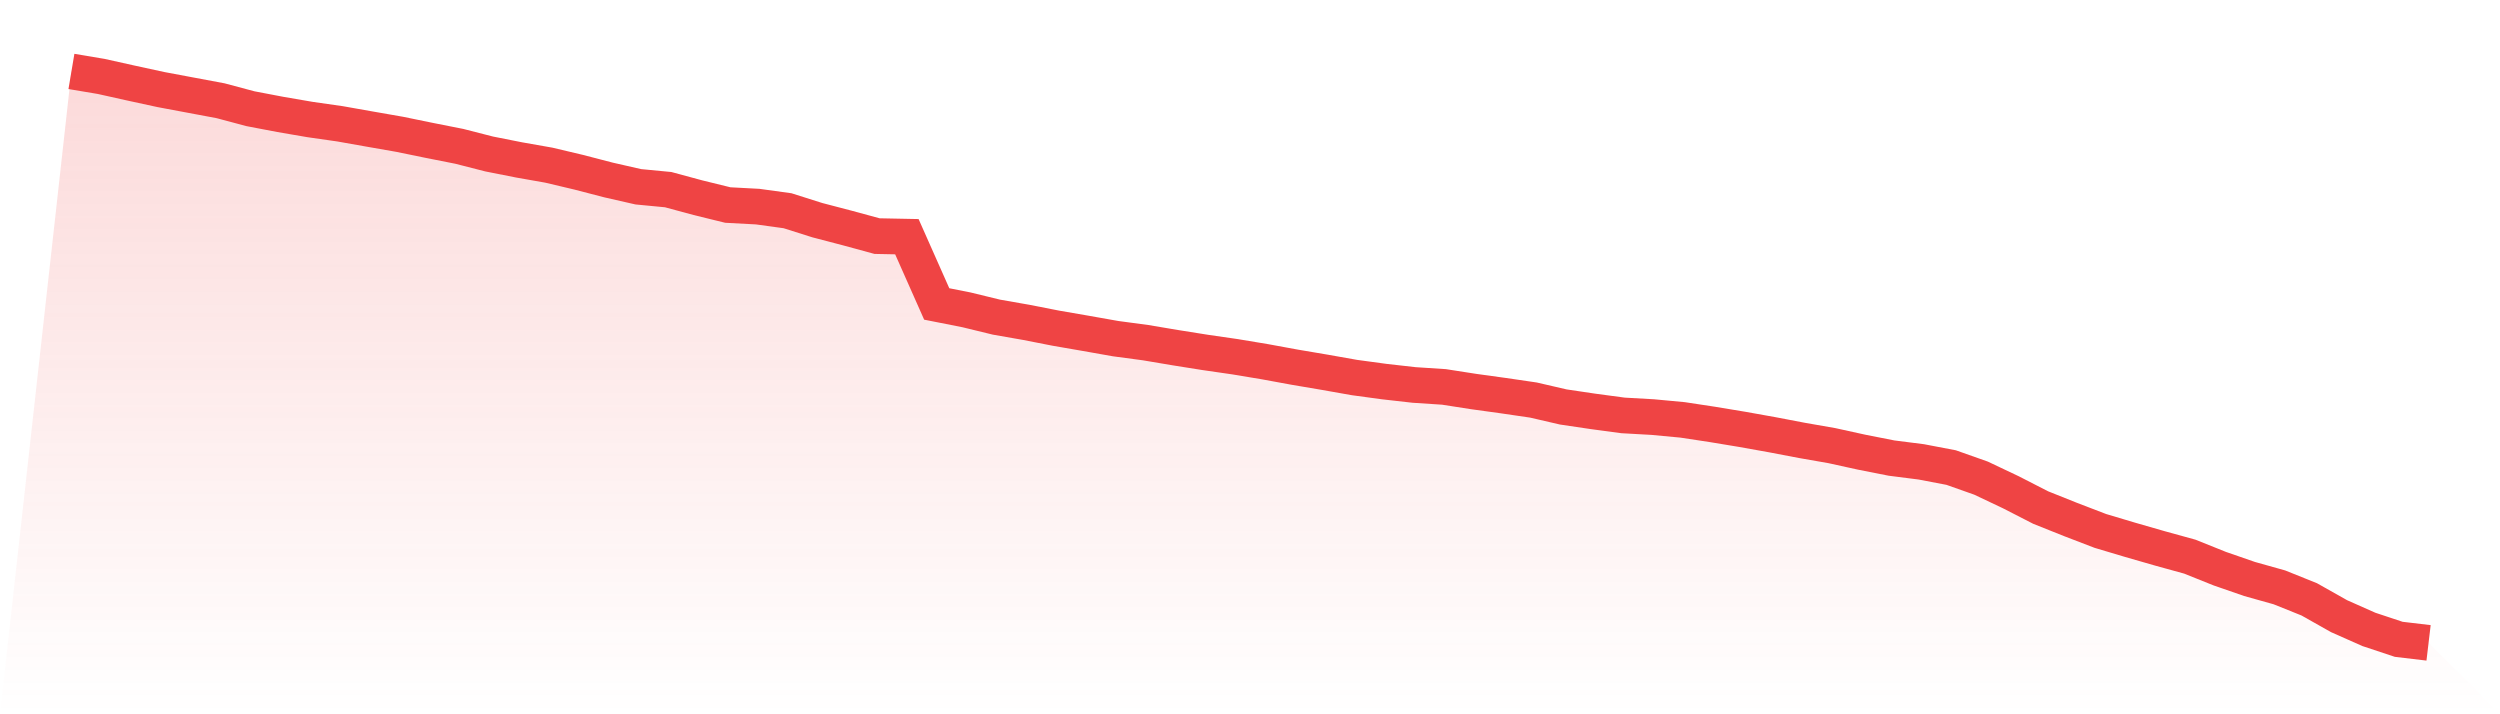
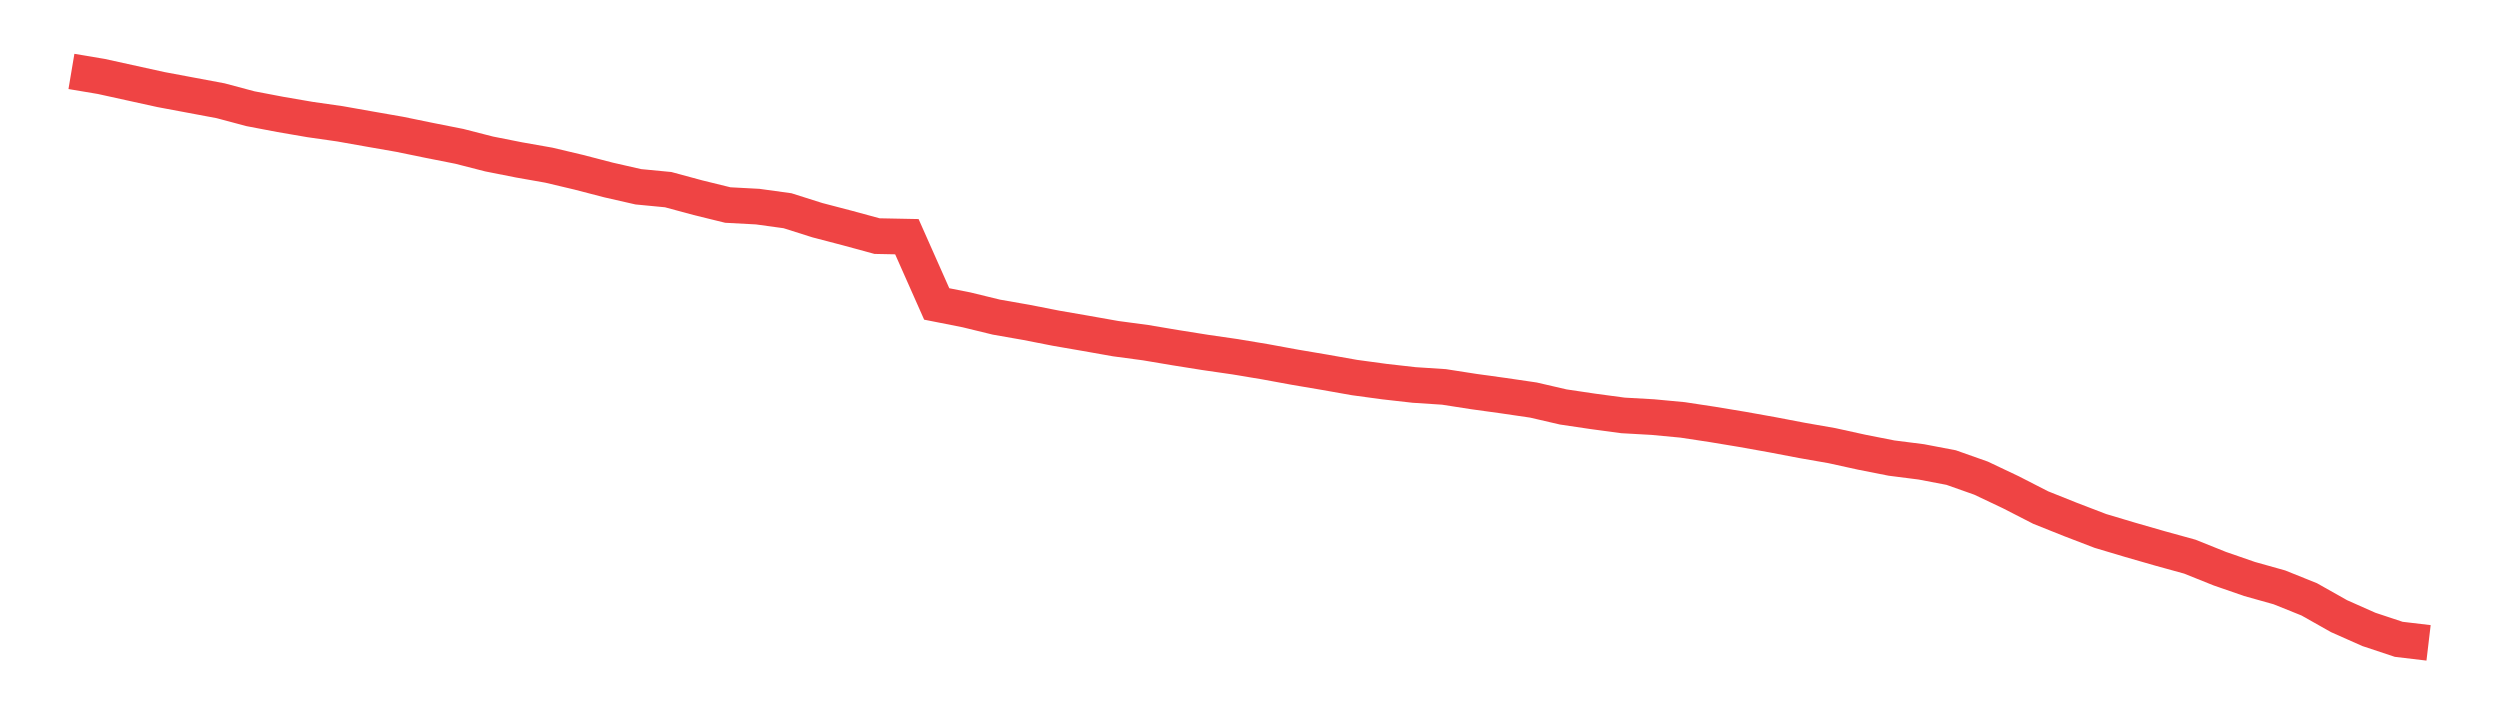
<svg xmlns="http://www.w3.org/2000/svg" viewBox="0 0 140 40">
  <defs>
    <linearGradient id="gradient" x1="0" x2="0" y1="0" y2="1">
      <stop offset="0%" stop-color="#ef4444" stop-opacity="0.2" />
      <stop offset="100%" stop-color="#ef4444" stop-opacity="0" />
    </linearGradient>
  </defs>
-   <path d="M4,4 L4,4 L5.671,4.281 L7.342,4.653 L9.013,5.016 L10.684,5.329 L12.354,5.642 L14.025,6.088 L15.696,6.407 L17.367,6.694 L19.038,6.933 L20.709,7.229 L22.38,7.521 L24.051,7.864 L25.722,8.195 L27.392,8.623 L29.063,8.954 L30.734,9.249 L32.405,9.645 L34.076,10.079 L35.747,10.46 L37.418,10.62 L39.089,11.072 L40.759,11.482 L42.43,11.571 L44.101,11.801 L45.772,12.33 L47.443,12.767 L49.114,13.222 L50.785,13.255 L52.456,17.021 L54.127,17.352 L55.797,17.759 L57.468,18.052 L59.139,18.38 L60.81,18.669 L62.481,18.965 L64.152,19.189 L65.823,19.47 L67.494,19.736 L69.165,19.978 L70.835,20.256 L72.506,20.563 L74.177,20.846 L75.848,21.142 L77.519,21.369 L79.19,21.558 L80.861,21.667 L82.532,21.927 L84.203,22.158 L85.873,22.403 L87.544,22.79 L89.215,23.038 L90.886,23.263 L92.557,23.357 L94.228,23.514 L95.899,23.768 L97.57,24.045 L99.24,24.344 L100.911,24.663 L102.582,24.955 L104.253,25.322 L105.924,25.652 L107.595,25.865 L109.266,26.184 L110.937,26.775 L112.608,27.567 L114.278,28.423 L115.949,29.091 L117.62,29.732 L119.291,30.231 L120.962,30.712 L122.633,31.173 L124.304,31.844 L125.975,32.423 L127.646,32.892 L129.316,33.563 L130.987,34.505 L132.658,35.247 L134.329,35.802 L136,36 L140,40 L0,40 z" fill="url(#gradient)" />
-   <path d="M4,4 L4,4 L5.671,4.281 L7.342,4.653 L9.013,5.016 L10.684,5.329 L12.354,5.642 L14.025,6.088 L15.696,6.407 L17.367,6.694 L19.038,6.933 L20.709,7.229 L22.38,7.521 L24.051,7.864 L25.722,8.195 L27.392,8.623 L29.063,8.954 L30.734,9.249 L32.405,9.645 L34.076,10.079 L35.747,10.46 L37.418,10.62 L39.089,11.072 L40.759,11.482 L42.43,11.571 L44.101,11.801 L45.772,12.33 L47.443,12.767 L49.114,13.222 L50.785,13.255 L52.456,17.021 L54.127,17.352 L55.797,17.759 L57.468,18.052 L59.139,18.38 L60.81,18.669 L62.481,18.965 L64.152,19.189 L65.823,19.47 L67.494,19.736 L69.165,19.978 L70.835,20.256 L72.506,20.563 L74.177,20.846 L75.848,21.142 L77.519,21.369 L79.19,21.558 L80.861,21.667 L82.532,21.927 L84.203,22.158 L85.873,22.403 L87.544,22.79 L89.215,23.038 L90.886,23.263 L92.557,23.357 L94.228,23.514 L95.899,23.768 L97.57,24.045 L99.24,24.344 L100.911,24.663 L102.582,24.955 L104.253,25.322 L105.924,25.652 L107.595,25.865 L109.266,26.184 L110.937,26.775 L112.608,27.567 L114.278,28.423 L115.949,29.091 L117.62,29.732 L119.291,30.231 L120.962,30.712 L122.633,31.173 L124.304,31.844 L125.975,32.423 L127.646,32.892 L129.316,33.563 L130.987,34.505 L132.658,35.247 L134.329,35.802 L136,36" fill="none" stroke="#ef4444" stroke-width="2" />
+   <path d="M4,4 L4,4 L5.671,4.281 L9.013,5.016 L10.684,5.329 L12.354,5.642 L14.025,6.088 L15.696,6.407 L17.367,6.694 L19.038,6.933 L20.709,7.229 L22.38,7.521 L24.051,7.864 L25.722,8.195 L27.392,8.623 L29.063,8.954 L30.734,9.249 L32.405,9.645 L34.076,10.079 L35.747,10.46 L37.418,10.62 L39.089,11.072 L40.759,11.482 L42.43,11.571 L44.101,11.801 L45.772,12.33 L47.443,12.767 L49.114,13.222 L50.785,13.255 L52.456,17.021 L54.127,17.352 L55.797,17.759 L57.468,18.052 L59.139,18.38 L60.81,18.669 L62.481,18.965 L64.152,19.189 L65.823,19.47 L67.494,19.736 L69.165,19.978 L70.835,20.256 L72.506,20.563 L74.177,20.846 L75.848,21.142 L77.519,21.369 L79.19,21.558 L80.861,21.667 L82.532,21.927 L84.203,22.158 L85.873,22.403 L87.544,22.79 L89.215,23.038 L90.886,23.263 L92.557,23.357 L94.228,23.514 L95.899,23.768 L97.57,24.045 L99.24,24.344 L100.911,24.663 L102.582,24.955 L104.253,25.322 L105.924,25.652 L107.595,25.865 L109.266,26.184 L110.937,26.775 L112.608,27.567 L114.278,28.423 L115.949,29.091 L117.62,29.732 L119.291,30.231 L120.962,30.712 L122.633,31.173 L124.304,31.844 L125.975,32.423 L127.646,32.892 L129.316,33.563 L130.987,34.505 L132.658,35.247 L134.329,35.802 L136,36" fill="none" stroke="#ef4444" stroke-width="2" />
</svg>